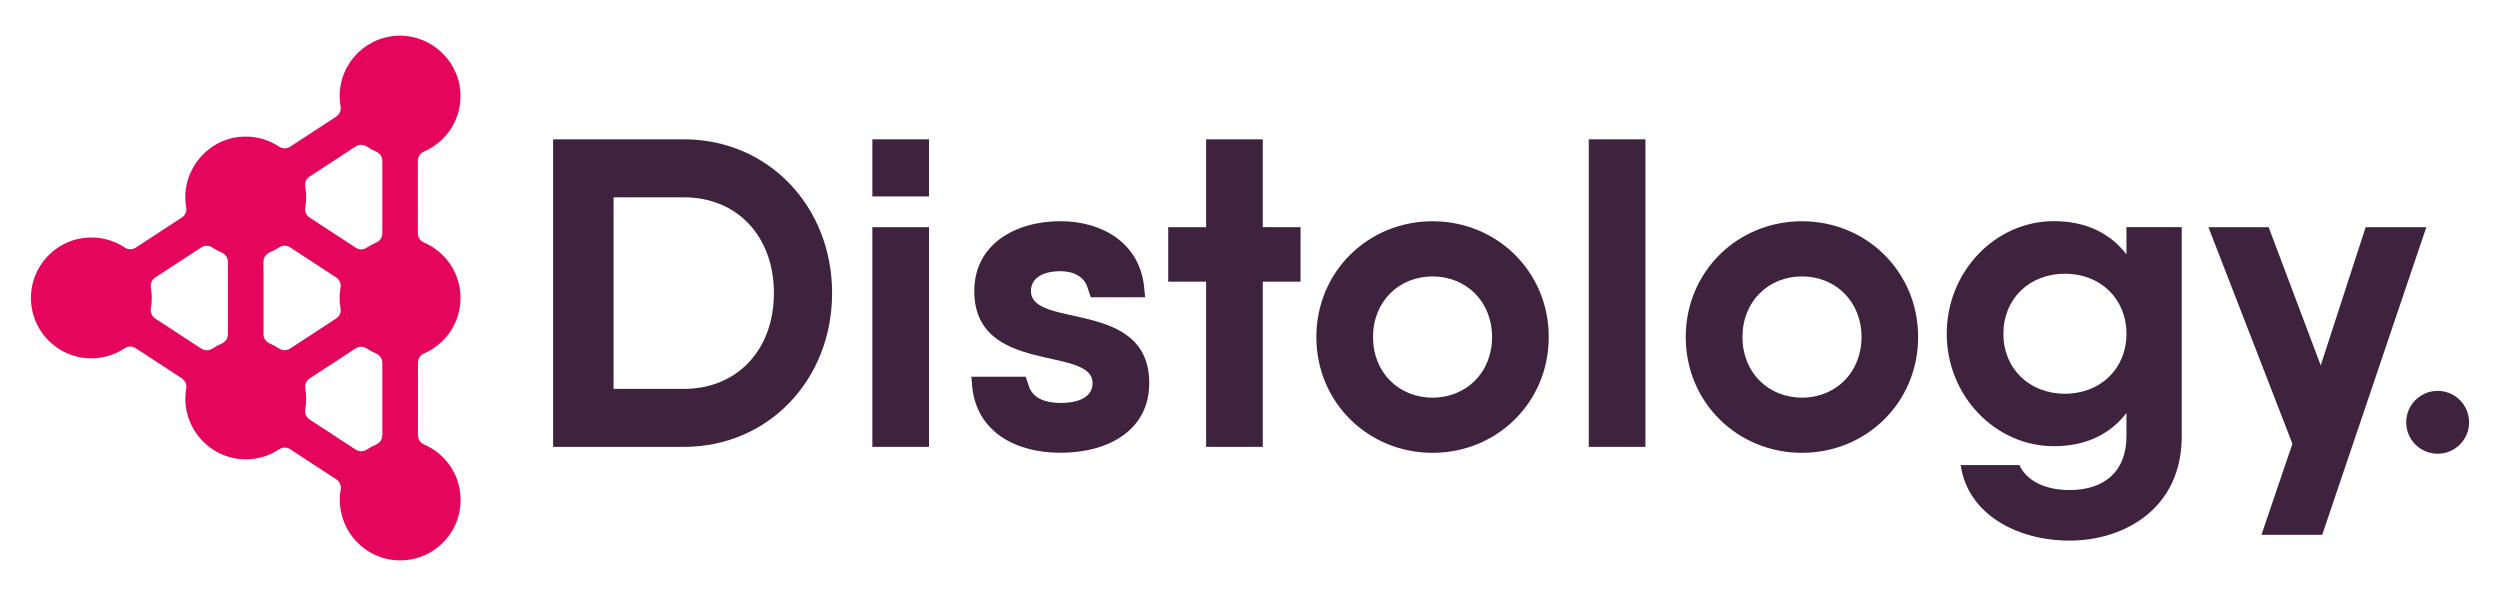
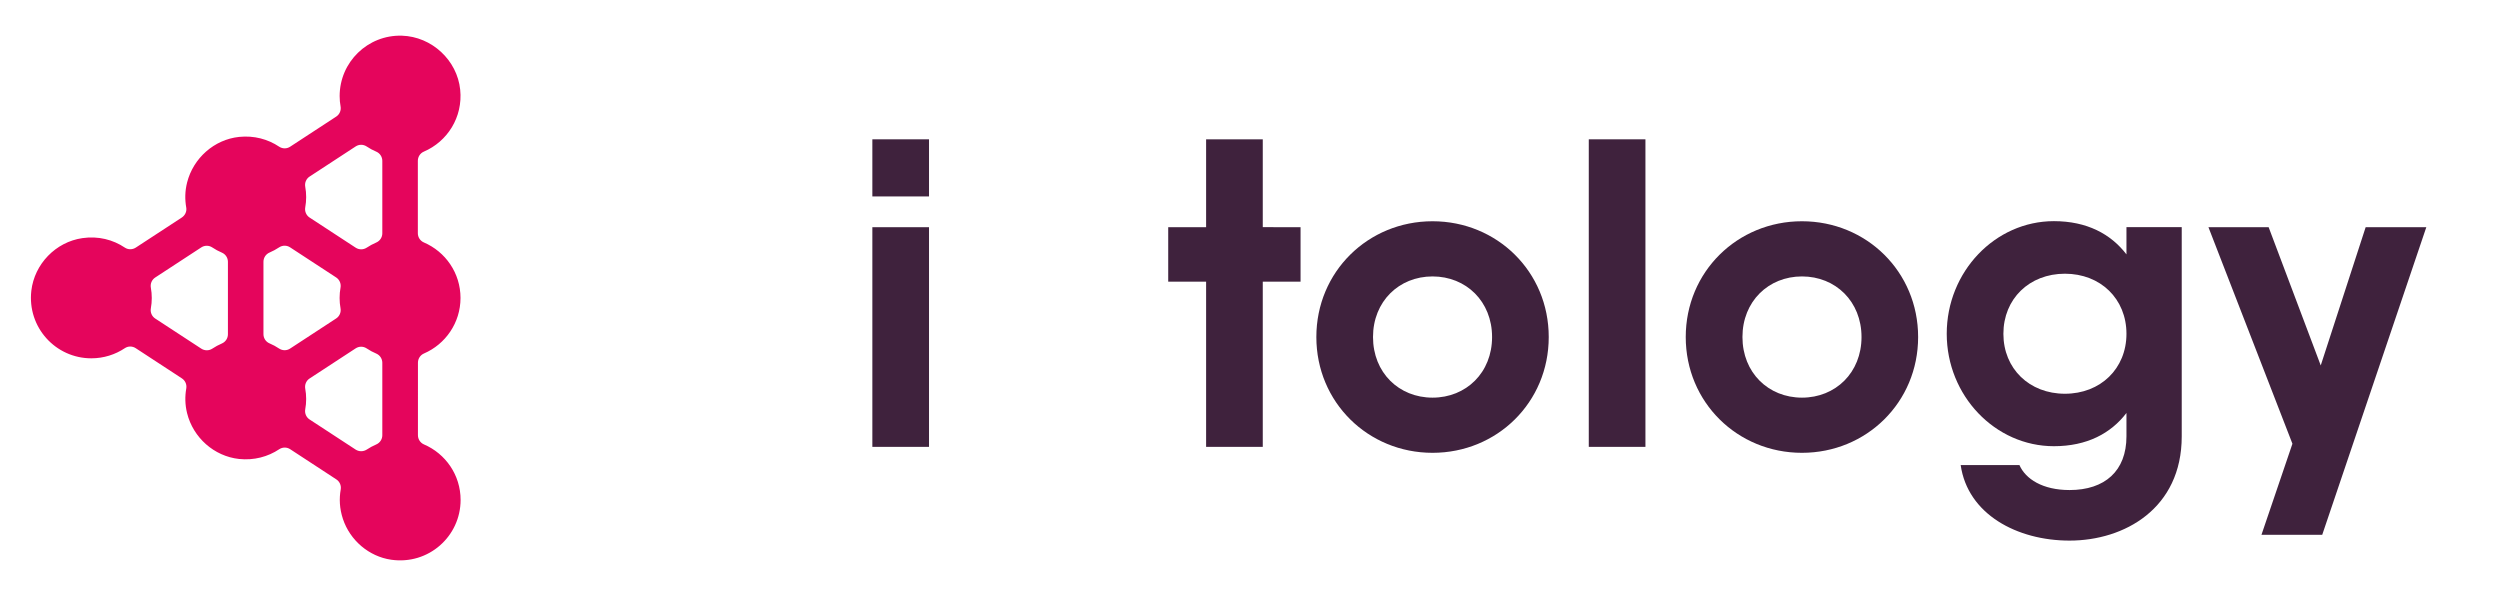
<svg xmlns="http://www.w3.org/2000/svg" version="1.1" id="Layer_1" x="0px" y="0px" viewBox="0 0 487.56 116.22" style="enable-background:new 0 0 487.56 116.22;" xml:space="preserve">
  <style type="text/css">
	.st0{fill:#3F223D;}
	.st1{fill:#E5055C;}
</style>
  <g>
    <g>
-       <path class="st0" d="M162.28,57.16c0,16.86-12.38,29.99-28.92,29.99h-21.63h-3.86V27.17h11.78h13.71    C149.9,27.17,162.28,40.3,162.28,57.16z M150.93,57.16c0-11.07-7.15-18.68-17.56-18.68h-13.71v37.36h13.71    C143.77,75.84,150.93,68.24,150.93,57.16z" />
      <path class="st0" d="M170.13,38.31V27.17h11.05v11.14H170.13z M170.13,87.15V44.31c0,0,0,0,0,0h11.05v42.84c0,0,0,0,0,0H170.13z" />
-       <path class="st0" d="M224.13,74.72c0,9.13-7.88,13.58-17.32,13.58c-8.76,0-16.2-4.07-17.19-12.68l-0.18-2.15h10.6l0.6,1.79    c0.7,2.28,3.01,3.32,6.17,3.32c4.04,0,6.27-1.4,6.27-3.86c0-7.36-23.07-1.48-23.07-17.97c0-9.02,7.88-13.61,16.8-13.61    c7.98,0,15.32,4.07,16.31,12.7l0.21,2.13h-10.6l-0.62-1.84c-0.62-2.2-2.8-3.24-5.29-3.24c-3.53,0-5.76,1.37-5.76,3.86    C201.05,64.22,224.13,58.18,224.13,74.72z" />
      <path class="st0" d="M253.64,44.31v10.62h-7.37v32.22c0,0,0,0,0,0h-11.05c0,0,0,0,0,0V54.93h-7.39V44.31c0,0,0,0,0,0h7.39V27.17    c0,0,0,0,0,0h11.05c0,0,0,0,0,0v17.13L253.64,44.31C253.64,44.31,253.64,44.31,253.64,44.31z" />
      <path class="st0" d="M256.72,65.73c0-12.74,10.09-22.58,22.66-22.58s22.66,9.83,22.66,22.58c0,12.75-10.09,22.58-22.66,22.58    S256.72,78.47,256.72,65.73z M290.99,65.73c0-6.94-5.06-11.82-11.61-11.82s-11.61,4.88-11.61,11.82s5.05,11.82,11.61,11.82    S290.99,72.67,290.99,65.73z" />
      <path class="st0" d="M309.85,87.15V27.17c0,0,0,0,0,0h11.05v59.98c0,0,0,0,0,0H309.85z" />
      <path class="st0" d="M328.76,65.73c0-12.74,10.09-22.58,22.66-22.58s22.66,9.83,22.66,22.58c0,12.75-10.09,22.58-22.66,22.58    S328.76,78.47,328.76,65.73z M363.04,65.73c0-6.94-5.06-11.82-11.61-11.82c-6.55,0-11.61,4.88-11.61,11.82s5.05,11.82,11.61,11.82    C357.98,77.55,363.04,72.67,363.04,65.73z" />
      <path class="st0" d="M414.71,44.3v5.31c-3.06-3.99-7.73-6.48-14.15-6.48c-11.46,0-20.9,9.85-20.9,21.96    c0,12.08,9.44,21.93,20.9,21.93c6.43,0,11.1-2.49,14.15-6.48v4.56c0,6.74-4.2,10.47-11.1,10.47c-5.24,0-8.58-2.15-9.77-4.87    h-11.46c1.37,9.59,10.99,14.73,21.23,14.73c10.71,0,21.88-6.27,21.88-20.32V44.3H414.71z M402.71,76.79c-6.95,0-12-4.9-12-11.69    c0-6.82,5.06-11.72,12-11.72s12,4.9,12,11.72C414.71,71.89,409.65,76.79,402.71,76.79z" />
      <path class="st0" d="M461.36,44.31l-8.76,26.96l-10.16-26.96h-11.74l16.38,42.23l-6.04,17.76h11.85l20.3-59.99H461.36z" />
-       <path class="st0" d="M469.27,82.36L469.27,82.36c0-3.39,2.74-6.13,6.13-6.13h0c3.39,0,6.13,2.74,6.13,6.13v0    c0,3.39-2.74,6.13-6.13,6.13h0C472.01,88.49,469.27,85.74,469.27,82.36z" />
    </g>
    <path class="st1" d="M89.81,58.11c0-4.86-2.94-9.03-7.15-10.83c-0.71-0.31-1.17-1.01-1.17-1.79l0-14.13c0-0.77,0.45-1.48,1.17-1.79   c4.56-1.95,7.64-6.69,7.09-12.07C89.16,11.73,84.2,7.14,78.39,6.96c-6.67-0.2-12.15,5.15-12.15,11.78c0,0.69,0.06,1.36,0.18,2.01   c0.14,0.78-0.19,1.56-0.85,1.99l-8.98,5.87c-0.65,0.43-1.49,0.43-2.14,0c-2.2-1.47-4.91-2.21-7.81-1.91   c-4.87,0.51-8.95,4.15-10.15,8.89c-0.43,1.7-0.44,3.33-0.17,4.87c0.14,0.76-0.21,1.53-0.86,1.96l-8.98,5.87   c-0.65,0.42-1.49,0.43-2.13,0c-2.31-1.55-5.2-2.3-8.28-1.85c-5.2,0.75-9.36,5.05-9.96,10.27c-0.81,7.13,4.74,13.17,11.7,13.17   c2.42,0,4.67-0.73,6.54-1.98c0.64-0.43,1.48-0.42,2.13,0.01l8.99,5.88c0.65,0.42,0.99,1.19,0.86,1.96   c-0.27,1.53-0.26,3.15,0.16,4.84c1.18,4.75,5.26,8.39,10.13,8.92c2.91,0.31,5.63-0.43,7.84-1.9c0.65-0.43,1.49-0.43,2.14,0   l8.99,5.88c0.65,0.42,0.99,1.19,0.86,1.96c-0.32,1.8-0.24,3.74,0.43,5.76c1.39,4.17,5.07,7.32,9.41,7.95   c7.29,1.05,13.54-4.57,13.54-11.66c0-4.86-2.94-9.03-7.15-10.83c-0.71-0.31-1.17-1.01-1.17-1.79V70.73c0-0.78,0.46-1.48,1.17-1.79   C86.86,67.14,89.81,62.97,89.81,58.11z M69.36,87.68l-8.98-5.87c-0.66-0.43-0.99-1.21-0.85-1.99c0.12-0.65,0.18-1.33,0.18-2.01   c0-0.69-0.06-1.36-0.18-2.01c-0.14-0.78,0.19-1.56,0.85-1.99l8.98-5.87c0.65-0.43,1.49-0.43,2.14,0c0.59,0.4,1.23,0.74,1.89,1.02   c0.71,0.31,1.17,1.01,1.17,1.79v14.13c0,0.78-0.46,1.48-1.17,1.79c-0.66,0.28-1.3,0.63-1.89,1.02   C70.85,88.1,70.01,88.1,69.36,87.68z M39.25,67.99l-8.98-5.87c-0.66-0.43-0.99-1.21-0.85-1.99c0.12-0.65,0.18-1.33,0.18-2.01   c0-0.69-0.06-1.36-0.18-2.01c-0.14-0.78,0.19-1.56,0.85-1.99l8.98-5.87c0.65-0.43,1.49-0.43,2.14,0c0.59,0.4,1.23,0.74,1.89,1.02   c0.71,0.31,1.17,1.01,1.17,1.79v14.13c0,0.78-0.46,1.48-1.17,1.79c-0.66,0.28-1.3,0.63-1.89,1.02   C40.75,68.42,39.91,68.42,39.25,67.99z M51.38,65.17V51.05c0-0.78,0.46-1.48,1.17-1.79c0.66-0.28,1.3-0.63,1.89-1.02   c0.65-0.43,1.49-0.43,2.14,0l8.98,5.87c0.66,0.43,0.99,1.22,0.85,1.99c-0.12,0.65-0.18,1.33-0.18,2.01c0,0.69,0.06,1.36,0.18,2.01   c0.14,0.78-0.19,1.56-0.85,1.99l-8.98,5.87c-0.65,0.43-1.49,0.43-2.14,0c-0.59-0.4-1.23-0.74-1.89-1.02   C51.84,66.66,51.38,65.95,51.38,65.17z M69.36,48.3l-8.98-5.87c-0.66-0.43-0.99-1.22-0.85-1.99c0.12-0.65,0.18-1.33,0.18-2.01   c0-0.69-0.06-1.36-0.18-2.01c-0.14-0.78,0.19-1.56,0.85-1.99l8.98-5.87c0.65-0.43,1.49-0.43,2.14,0c0.59,0.4,1.23,0.74,1.89,1.02   c0.71,0.31,1.17,1.01,1.17,1.79l0,14.13c0,0.78-0.46,1.48-1.17,1.79c-0.66,0.28-1.3,0.63-1.89,1.02   C70.85,48.73,70.01,48.73,69.36,48.3z" />
  </g>
</svg>